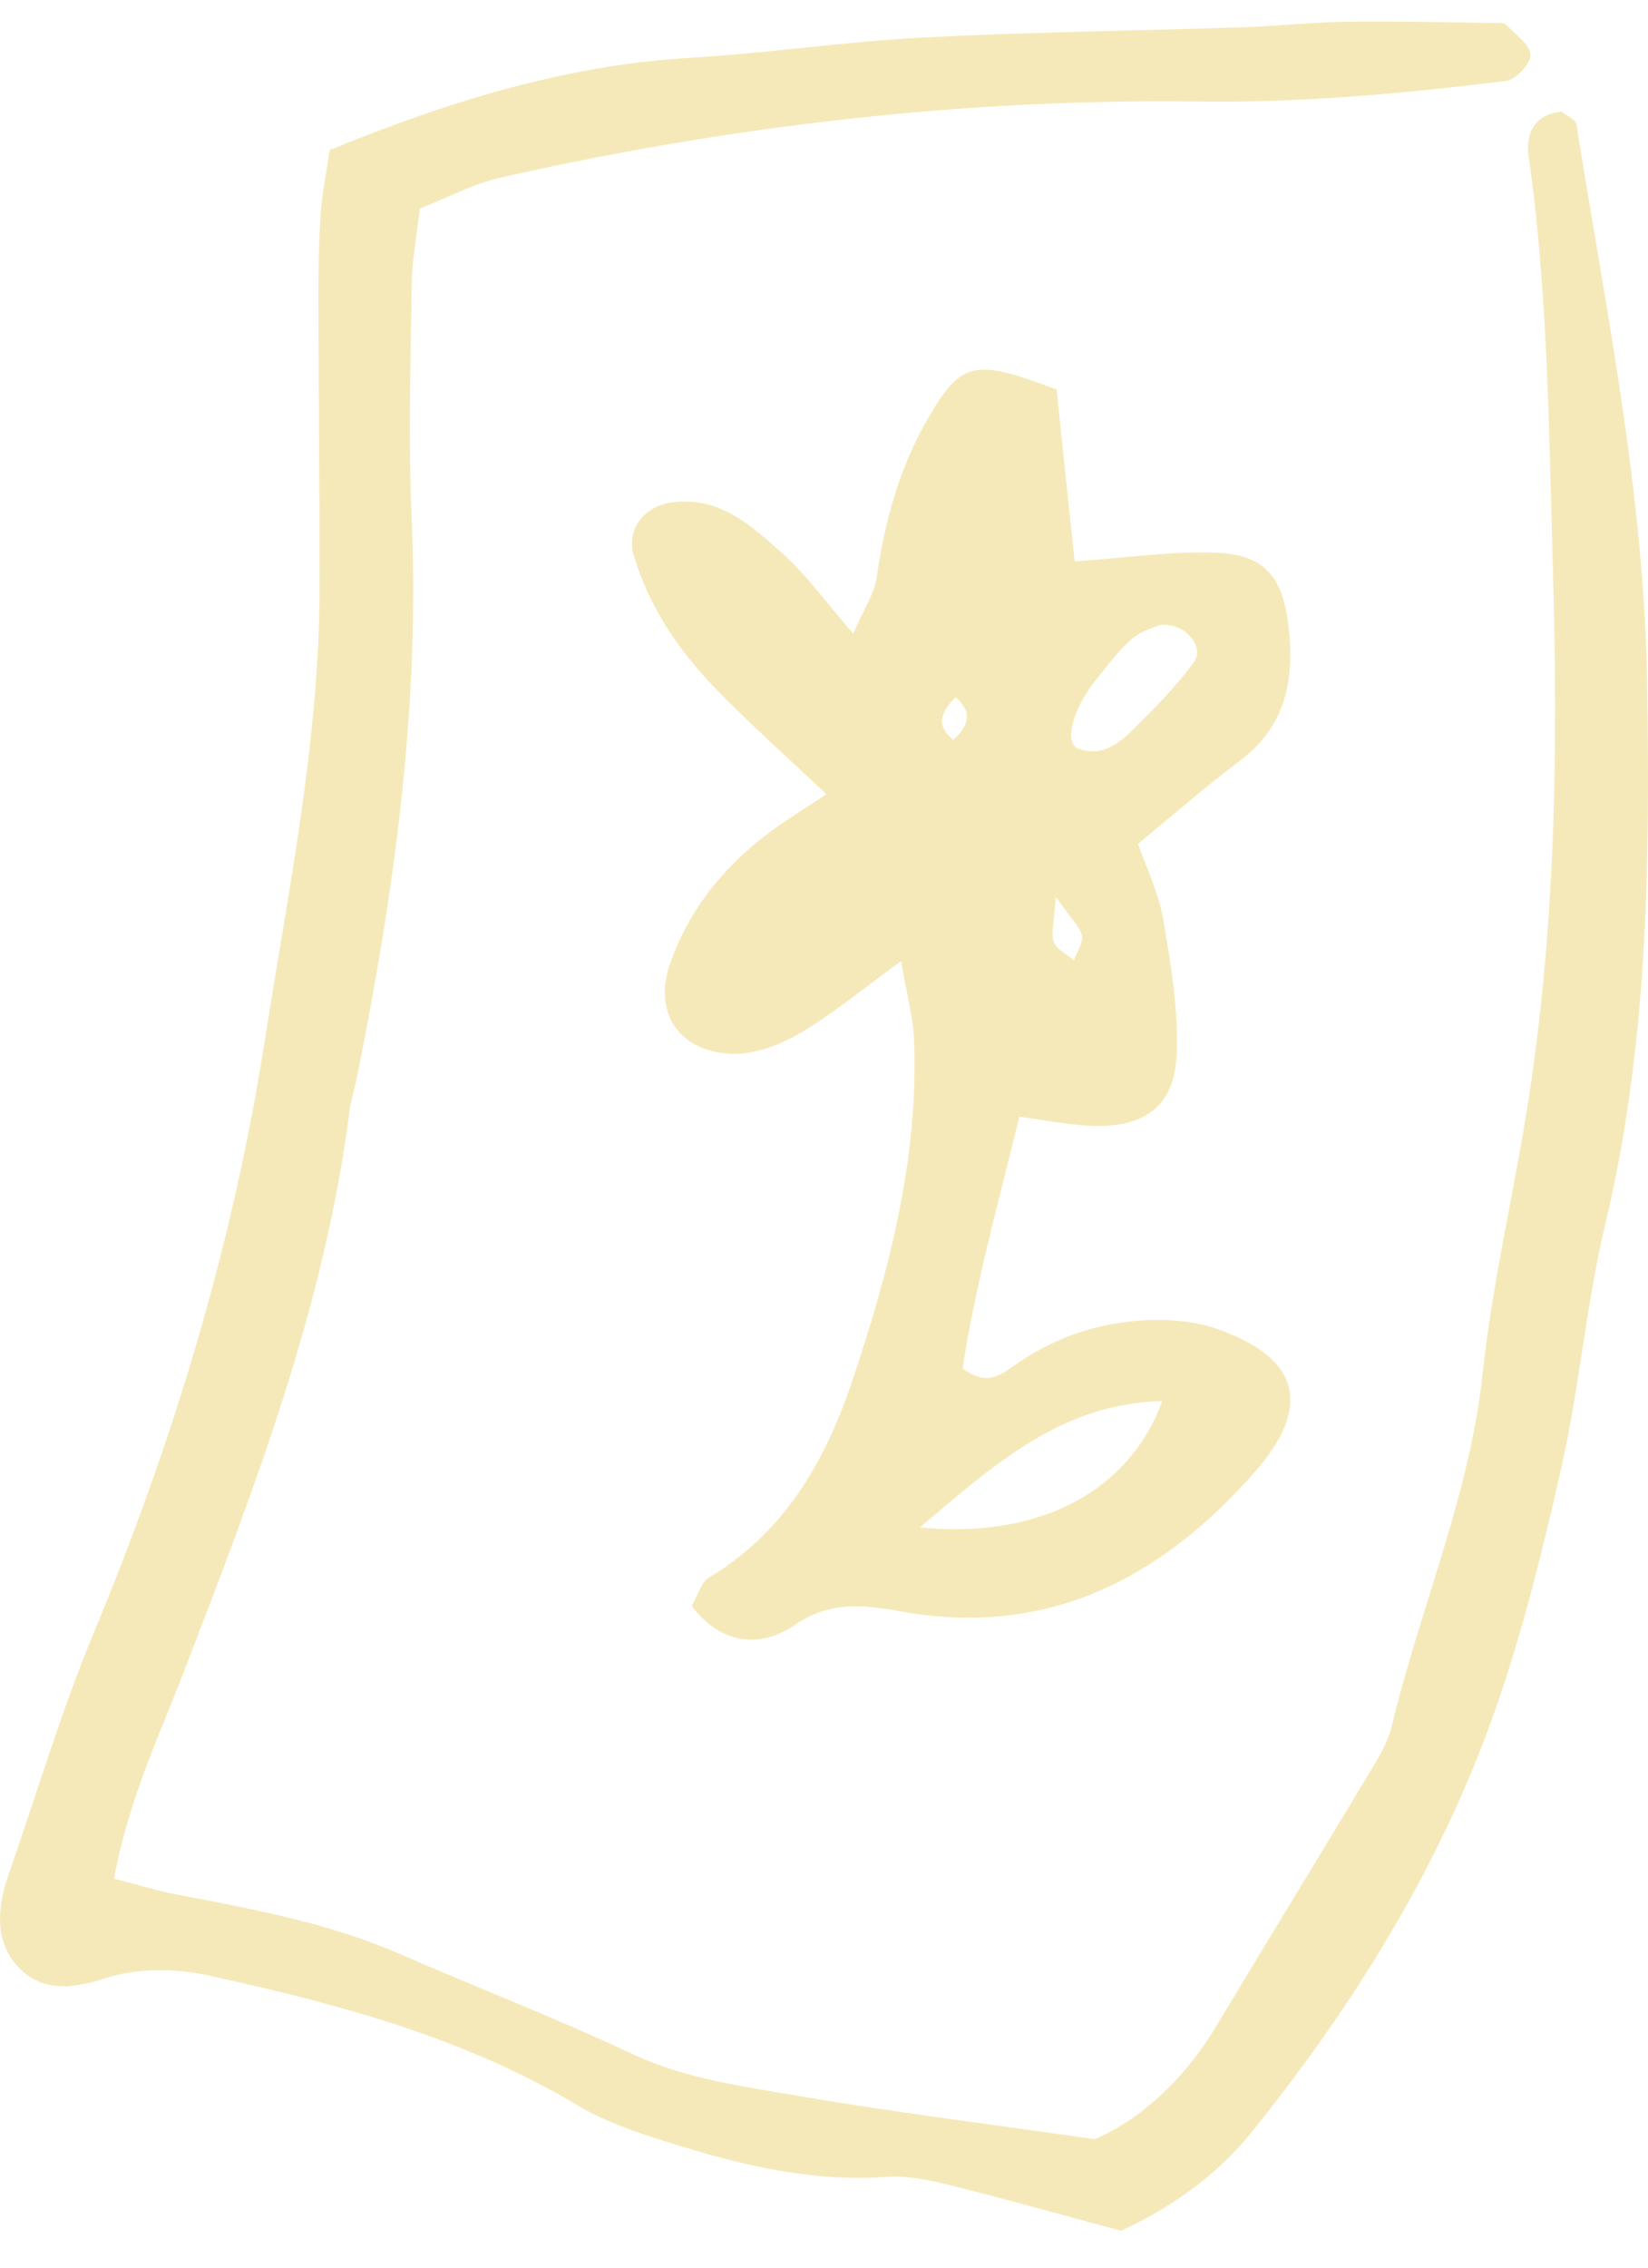
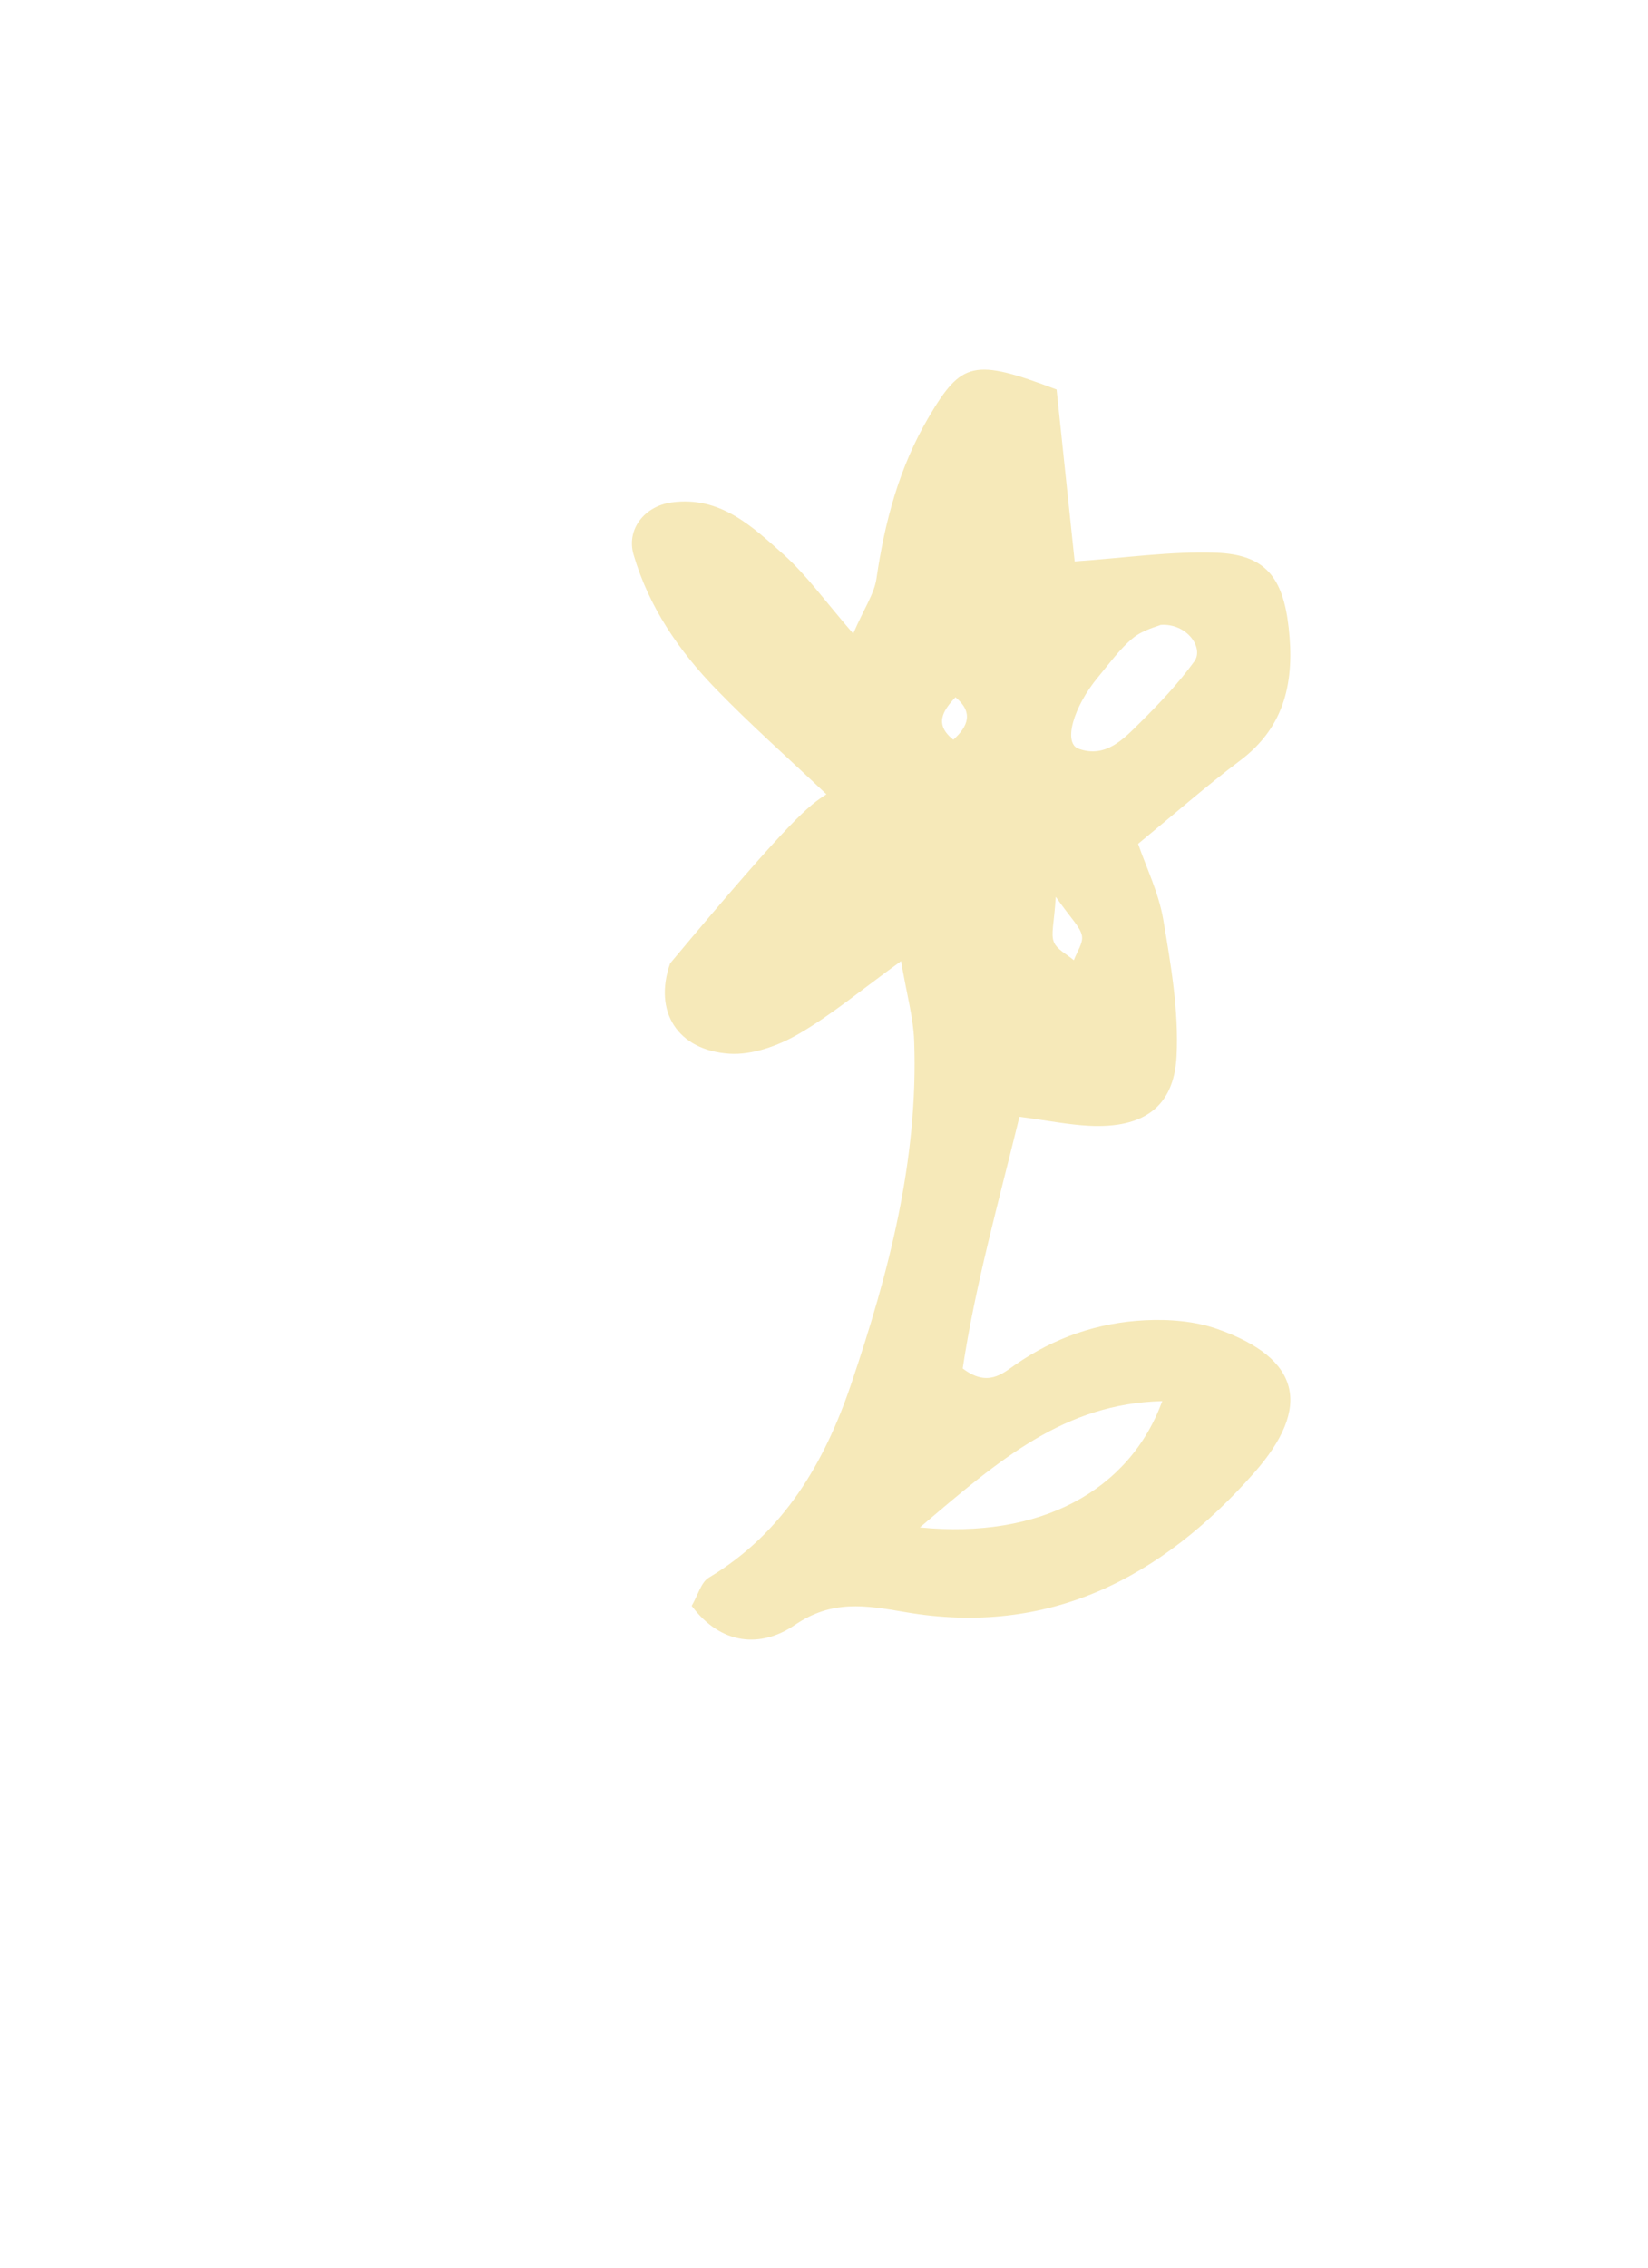
<svg xmlns="http://www.w3.org/2000/svg" width="32" height="44" viewBox="0 0 32 44" fill="none">
-   <path d="M21.768 43.284C20.556 42.959 19.497 42.66 18.431 42.396C18.033 42.298 17.611 42.211 17.209 42.239C15.656 42.35 14.195 41.96 12.747 41.495C12.227 41.328 11.698 41.139 11.232 40.86C9.009 39.529 6.546 38.877 4.055 38.332C3.406 38.19 2.645 38.183 2.026 38.389C1.344 38.615 0.767 38.631 0.326 38.135C-0.113 37.642 -0.047 36.983 0.167 36.369C0.712 34.809 1.183 33.219 1.815 31.696C3.357 27.988 4.515 24.183 5.138 20.21C5.598 17.281 6.202 14.373 6.205 11.391C6.207 9.529 6.185 7.667 6.183 5.805C6.182 5.255 6.189 4.703 6.226 4.154C6.254 3.747 6.338 3.344 6.401 2.912C8.672 1.983 10.951 1.268 13.391 1.122C14.904 1.032 16.41 0.807 17.924 0.728C19.984 0.62 22.049 0.598 24.111 0.53C24.795 0.507 25.478 0.431 26.162 0.422C27.124 0.408 28.087 0.434 29.05 0.446C29.118 0.446 29.211 0.445 29.25 0.485C29.427 0.669 29.706 0.861 29.719 1.065C29.73 1.229 29.43 1.548 29.241 1.571C27.26 1.815 25.281 1.997 23.273 1.97C18.705 1.911 14.187 2.441 9.73 3.443C9.205 3.561 8.714 3.827 8.153 4.046C8.094 4.567 8.002 5.035 7.995 5.504C7.974 7.022 7.927 8.544 7.993 10.059C8.155 13.742 7.649 17.352 6.923 20.943C6.881 21.146 6.815 21.344 6.789 21.548C6.304 25.348 4.939 28.888 3.574 32.427C3.082 33.703 2.489 34.946 2.215 36.451C2.664 36.566 3.035 36.682 3.413 36.755C4.895 37.041 6.362 37.302 7.777 37.919C9.288 38.576 10.823 39.169 12.32 39.871C13.296 40.329 14.431 40.485 15.514 40.669C17.338 40.981 19.176 41.208 21.257 41.507C22.13 41.132 22.982 40.369 23.606 39.331C24.635 37.618 25.679 35.916 26.707 34.203C26.848 33.969 26.973 33.711 27.036 33.447C27.585 31.171 28.538 29.008 28.79 26.643C28.971 24.933 29.374 23.247 29.647 21.545C30.206 18.065 30.257 14.566 30.153 11.046C30.074 8.367 30.061 5.691 29.682 3.031C29.62 2.594 29.791 2.217 30.323 2.166C30.425 2.249 30.596 2.317 30.61 2.41C31.183 6.014 31.928 9.593 31.984 13.267C32.038 16.79 31.999 20.293 31.171 23.751C30.803 25.288 30.674 26.88 30.329 28.424C29.968 30.033 29.572 31.647 29.025 33.201C27.964 36.216 26.29 38.909 24.29 41.387C23.601 42.241 22.676 42.87 21.769 43.283L21.768 43.284Z" fill="#F6E9B9" />
-   <path d="M17.497 18.649C16.726 19.206 16.146 19.694 15.499 20.067C15.106 20.294 14.601 20.475 14.161 20.446C13.156 20.378 12.684 19.629 13.013 18.692C13.411 17.56 14.165 16.683 15.148 16.002C15.422 15.812 15.706 15.635 16.047 15.411C15.289 14.694 14.575 14.062 13.913 13.38C13.185 12.633 12.601 11.78 12.303 10.764C12.158 10.273 12.513 9.82 13.043 9.748C13.984 9.621 14.602 10.211 15.21 10.754C15.659 11.154 16.015 11.658 16.567 12.294C16.785 11.792 16.977 11.519 17.019 11.224C17.18 10.12 17.462 9.063 18.032 8.095C18.671 7.011 18.911 6.95 20.516 7.558C20.631 8.641 20.751 9.786 20.867 10.893C21.849 10.826 22.735 10.693 23.614 10.725C24.57 10.76 24.913 11.201 25.023 12.179C25.137 13.199 24.965 14.092 24.081 14.756C23.427 15.247 22.811 15.788 22.099 16.373C22.254 16.825 22.498 17.32 22.587 17.841C22.735 18.716 22.89 19.613 22.846 20.491C22.796 21.489 22.192 21.896 21.149 21.844C20.741 21.823 20.335 21.741 19.795 21.669C19.388 23.328 18.935 24.945 18.693 26.552C19.175 26.919 19.459 26.657 19.714 26.48C20.475 25.952 21.319 25.663 22.229 25.617C22.699 25.593 23.207 25.633 23.647 25.79C25.246 26.356 25.488 27.293 24.347 28.583C22.551 30.616 20.361 31.762 17.569 31.279C16.805 31.148 16.156 31.036 15.429 31.533C14.779 31.976 14.004 31.926 13.431 31.159C13.556 30.944 13.614 30.701 13.763 30.612C15.216 29.745 16.013 28.374 16.527 26.855C17.256 24.705 17.834 22.506 17.751 20.201C17.735 19.744 17.605 19.29 17.497 18.651L17.497 18.649ZM17.862 29.637C20.191 29.867 21.931 28.928 22.568 27.186C20.672 27.233 19.416 28.313 17.862 29.637ZM22.54 12.124C22.467 12.157 22.193 12.221 21.998 12.381C21.742 12.591 21.543 12.873 21.328 13.13C20.836 13.719 20.641 14.421 20.943 14.528C21.468 14.716 21.815 14.341 22.139 14.02C22.514 13.648 22.881 13.26 23.19 12.834C23.382 12.571 23.046 12.09 22.54 12.125V12.124ZM20.5 17.402C20.469 17.916 20.401 18.123 20.463 18.278C20.521 18.424 20.716 18.516 20.851 18.632C20.909 18.472 21.036 18.298 21.008 18.155C20.974 17.985 20.808 17.84 20.5 17.401V17.402ZM18.511 14.353C18.802 14.091 18.904 13.821 18.553 13.528C18.303 13.792 18.138 14.059 18.511 14.353Z" fill="#F6E9B9" />
+   <path d="M17.497 18.649C16.726 19.206 16.146 19.694 15.499 20.067C15.106 20.294 14.601 20.475 14.161 20.446C13.156 20.378 12.684 19.629 13.013 18.692C15.422 15.812 15.706 15.635 16.047 15.411C15.289 14.694 14.575 14.062 13.913 13.38C13.185 12.633 12.601 11.78 12.303 10.764C12.158 10.273 12.513 9.82 13.043 9.748C13.984 9.621 14.602 10.211 15.21 10.754C15.659 11.154 16.015 11.658 16.567 12.294C16.785 11.792 16.977 11.519 17.019 11.224C17.18 10.12 17.462 9.063 18.032 8.095C18.671 7.011 18.911 6.95 20.516 7.558C20.631 8.641 20.751 9.786 20.867 10.893C21.849 10.826 22.735 10.693 23.614 10.725C24.57 10.76 24.913 11.201 25.023 12.179C25.137 13.199 24.965 14.092 24.081 14.756C23.427 15.247 22.811 15.788 22.099 16.373C22.254 16.825 22.498 17.32 22.587 17.841C22.735 18.716 22.89 19.613 22.846 20.491C22.796 21.489 22.192 21.896 21.149 21.844C20.741 21.823 20.335 21.741 19.795 21.669C19.388 23.328 18.935 24.945 18.693 26.552C19.175 26.919 19.459 26.657 19.714 26.48C20.475 25.952 21.319 25.663 22.229 25.617C22.699 25.593 23.207 25.633 23.647 25.79C25.246 26.356 25.488 27.293 24.347 28.583C22.551 30.616 20.361 31.762 17.569 31.279C16.805 31.148 16.156 31.036 15.429 31.533C14.779 31.976 14.004 31.926 13.431 31.159C13.556 30.944 13.614 30.701 13.763 30.612C15.216 29.745 16.013 28.374 16.527 26.855C17.256 24.705 17.834 22.506 17.751 20.201C17.735 19.744 17.605 19.29 17.497 18.651L17.497 18.649ZM17.862 29.637C20.191 29.867 21.931 28.928 22.568 27.186C20.672 27.233 19.416 28.313 17.862 29.637ZM22.54 12.124C22.467 12.157 22.193 12.221 21.998 12.381C21.742 12.591 21.543 12.873 21.328 13.13C20.836 13.719 20.641 14.421 20.943 14.528C21.468 14.716 21.815 14.341 22.139 14.02C22.514 13.648 22.881 13.26 23.19 12.834C23.382 12.571 23.046 12.09 22.54 12.125V12.124ZM20.5 17.402C20.469 17.916 20.401 18.123 20.463 18.278C20.521 18.424 20.716 18.516 20.851 18.632C20.909 18.472 21.036 18.298 21.008 18.155C20.974 17.985 20.808 17.84 20.5 17.401V17.402ZM18.511 14.353C18.802 14.091 18.904 13.821 18.553 13.528C18.303 13.792 18.138 14.059 18.511 14.353Z" fill="#F6E9B9" />
</svg>